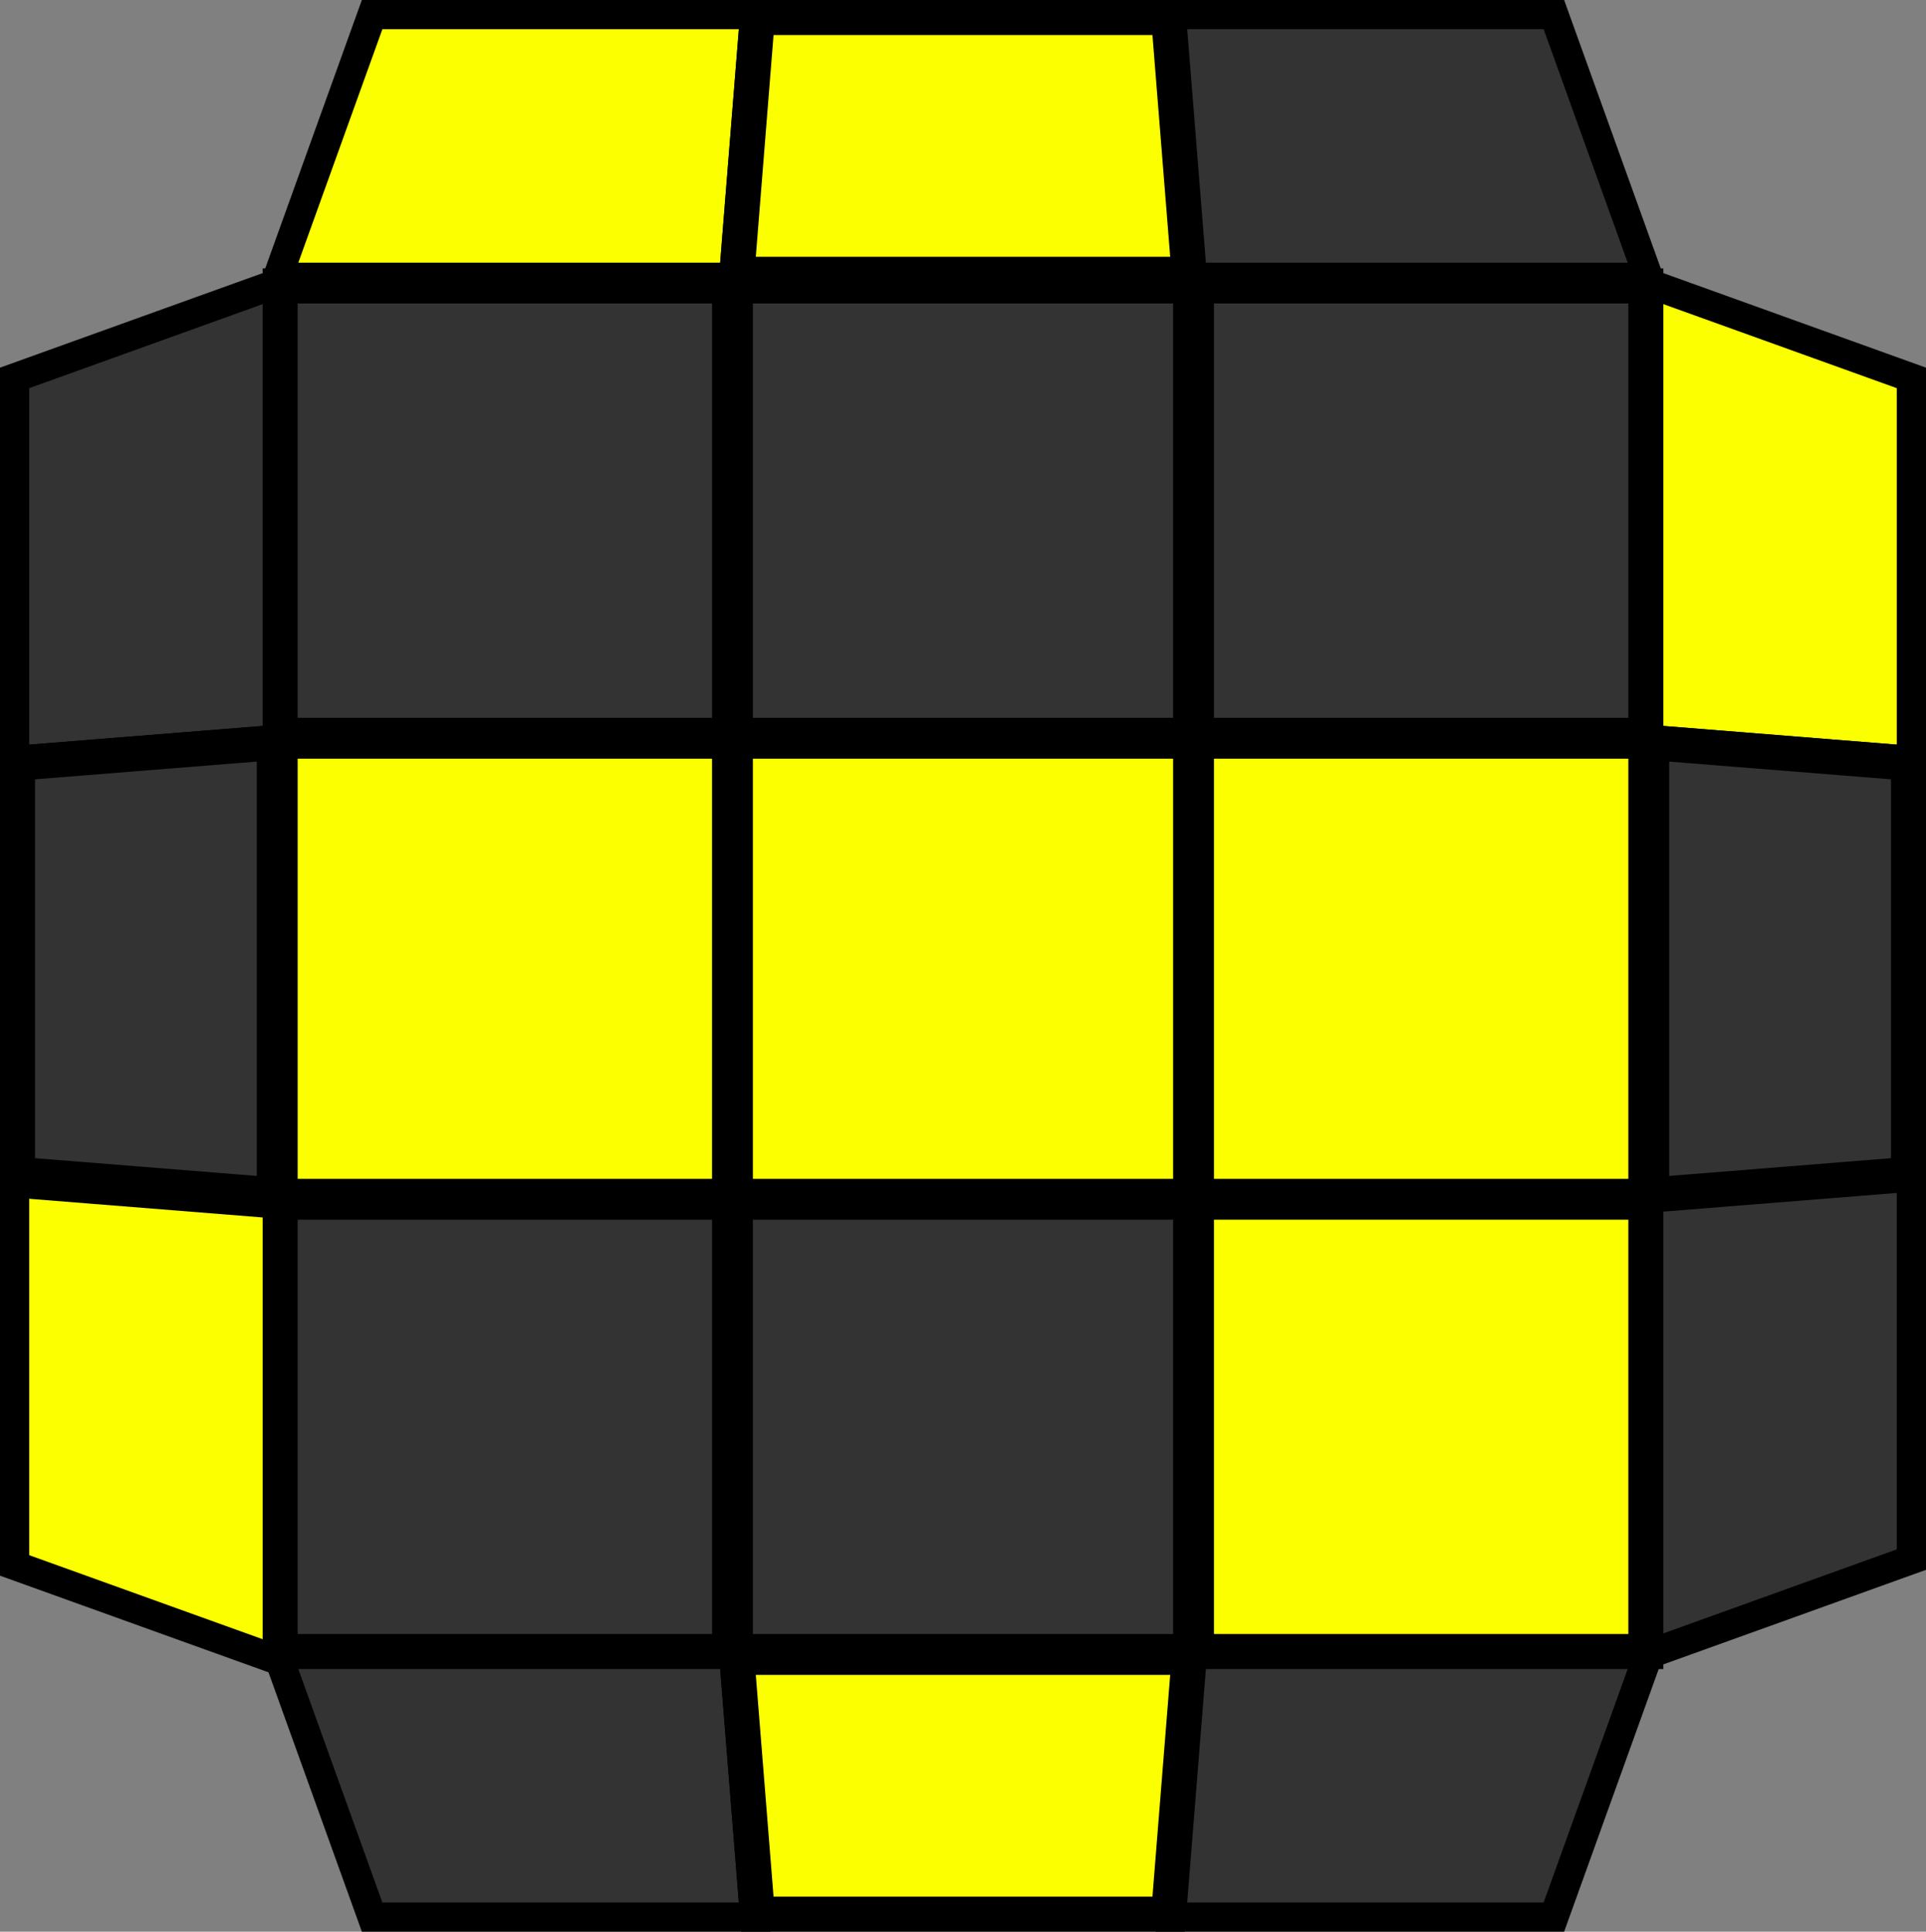
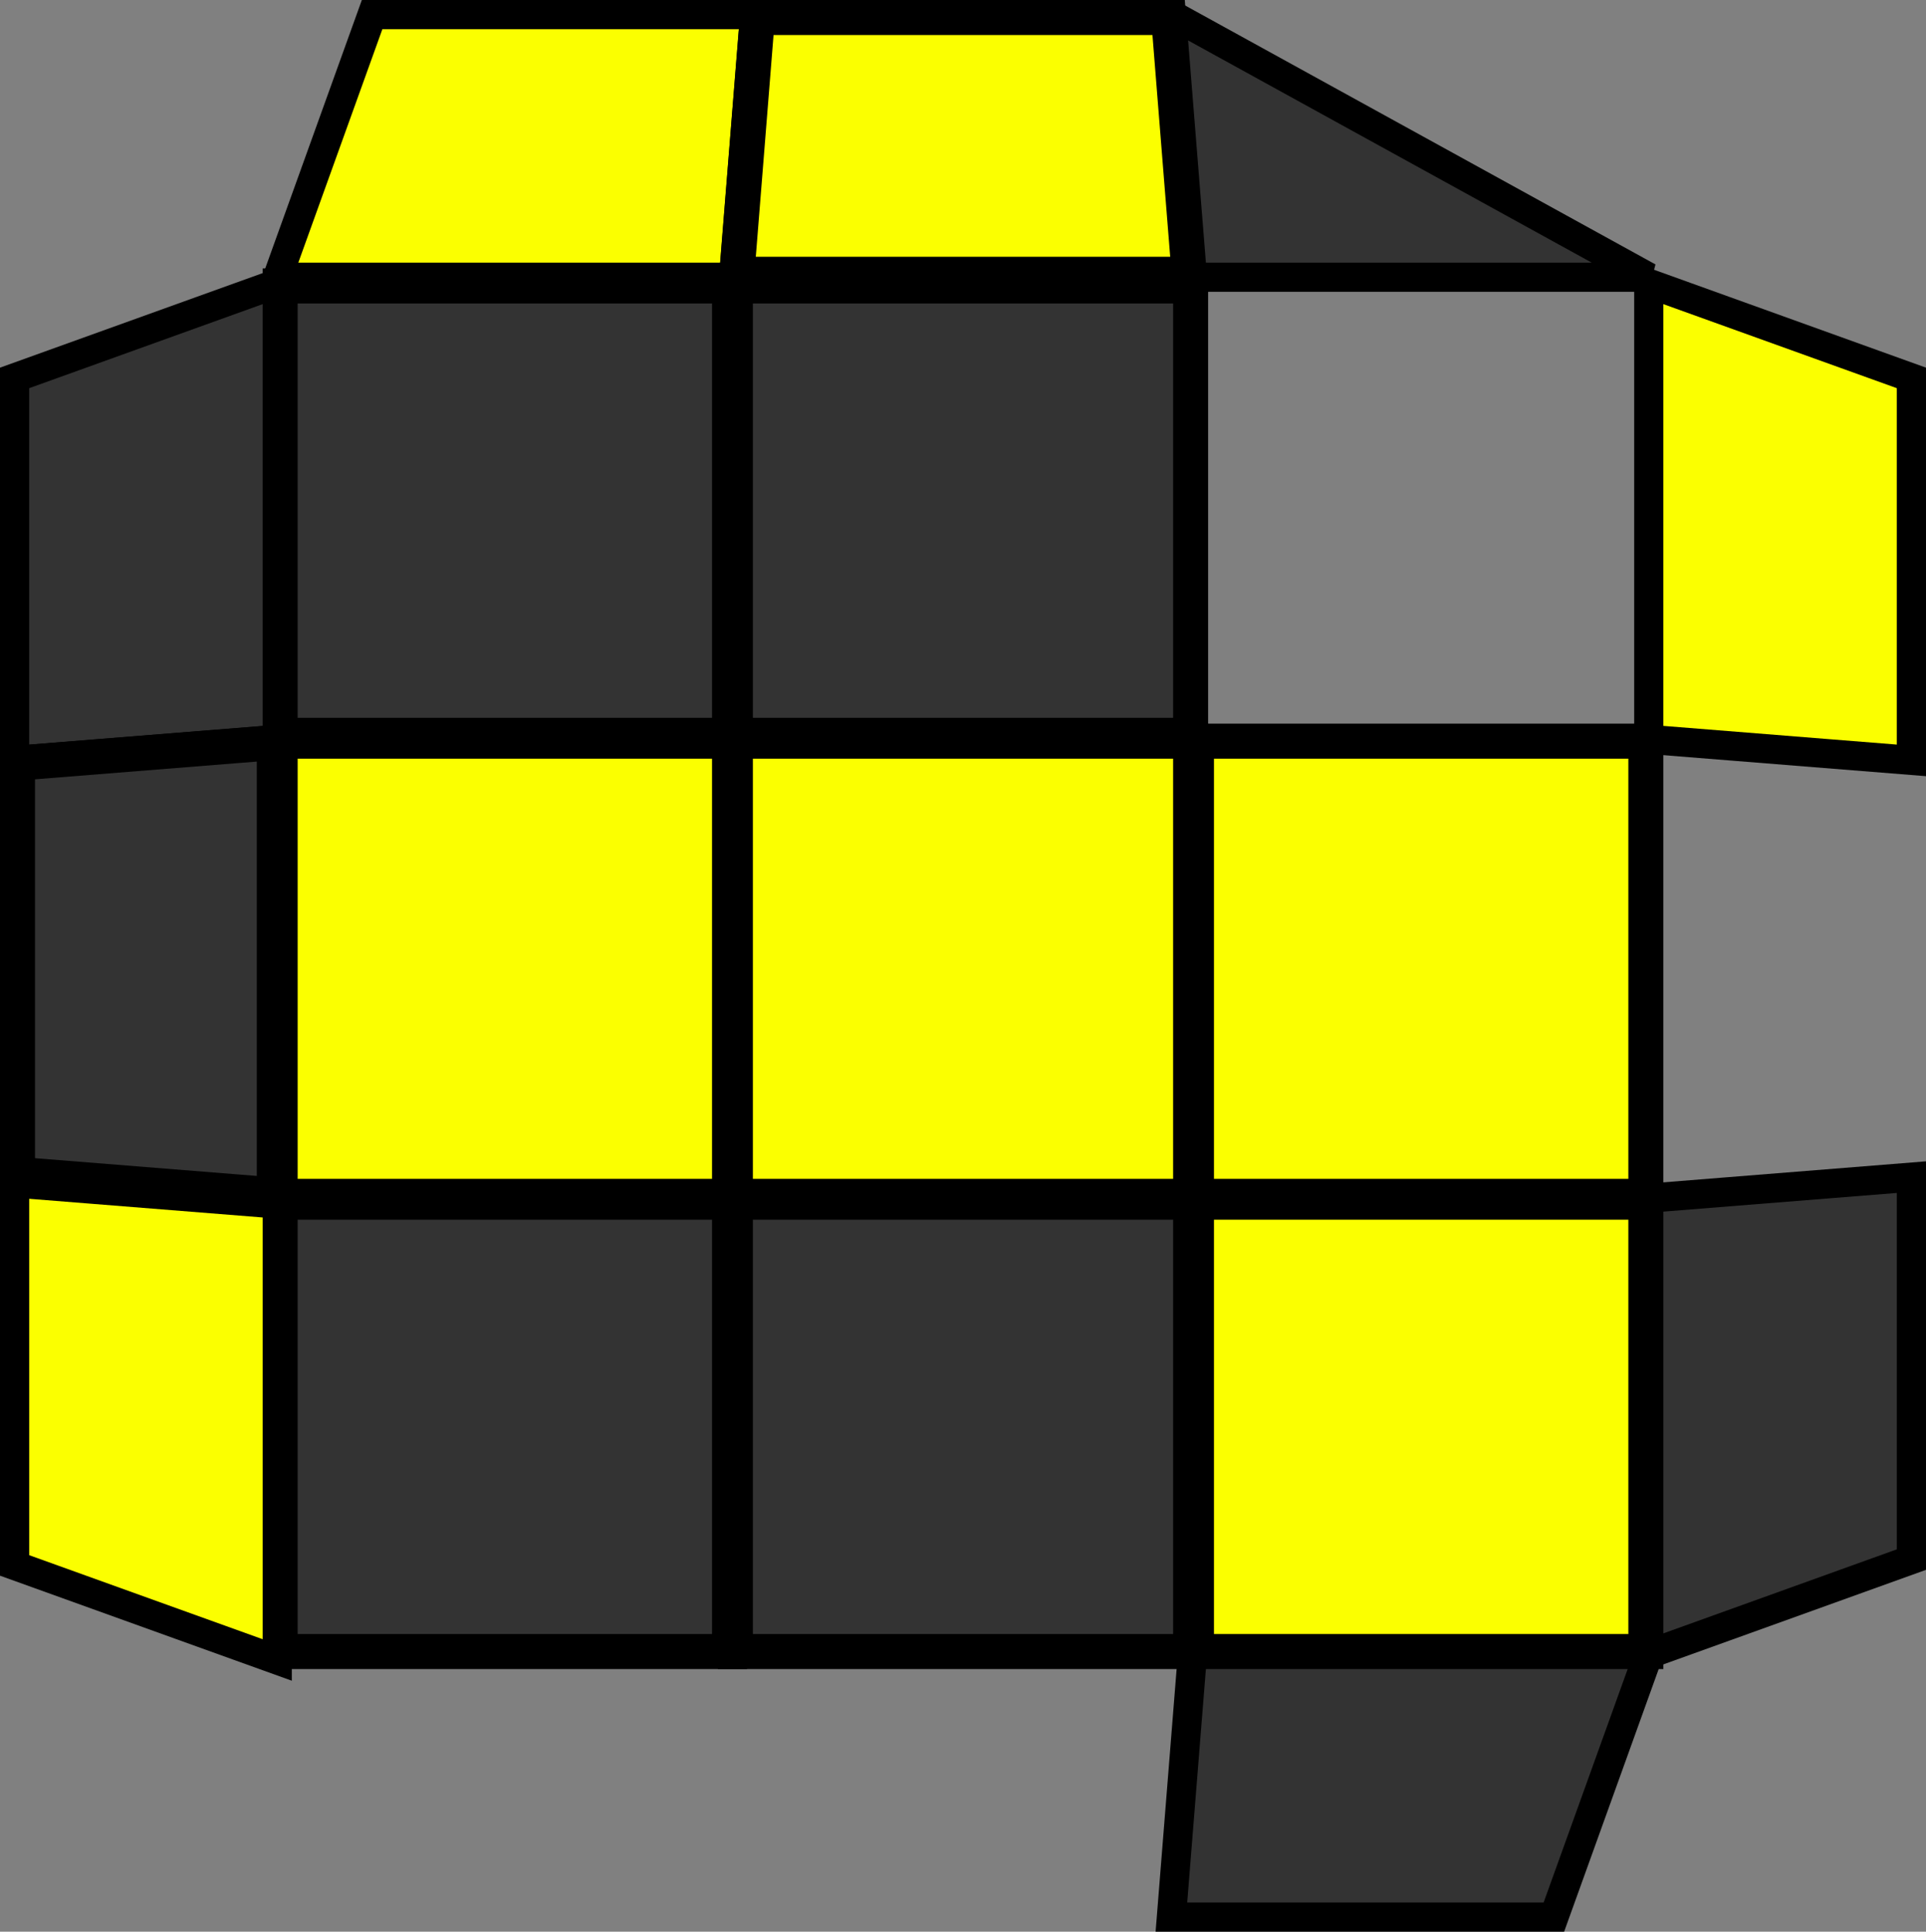
<svg xmlns="http://www.w3.org/2000/svg" width="330" height="331" viewBox="0 0 330 331" fill="none">
  <rect x="0" y="0" width="330" height="331" fill="#808080" stroke="none" />
  <rect x="282" y="283" width="77" height="77" transform="rotate(-180 282 283)" fill="#FBFF00" stroke="black" stroke-width="6" />
  <rect x="282" y="205" width="77" height="78" transform="rotate(-180 282 205)" fill="#FBFF00" stroke="black" stroke-width="6" />
-   <rect x="282" y="126" width="77" height="77" transform="rotate(-180 282 126)" fill="#333333" stroke="black" stroke-width="6" />
  <rect x="204" y="283" width="78" height="77" transform="rotate(-180 204 283)" fill="#333333" stroke="black" stroke-width="6" />
  <rect x="204" y="126" width="78" height="77" transform="rotate(-180 204 126)" fill="#333333" stroke="black" stroke-width="6" />
  <rect x="204" y="205" width="78" height="78" transform="rotate(-180 204 205)" fill="#FBFF00" stroke="black" stroke-width="6" />
  <rect x="125" y="283" width="77" height="77" transform="rotate(-180 125 283)" fill="#333333" stroke="black" stroke-width="6" />
  <rect x="125" y="205" width="77" height="78" transform="rotate(-180 125 205)" fill="#FBFF00" stroke="black" stroke-width="6" />
  <rect x="125" y="126" width="77" height="77" transform="rotate(-180 125 126)" fill="#333333" stroke="black" stroke-width="6" />
  <path d="M129.292 2.5L125.691 47.5L47.558 47.5L63.758 2.5L129.292 2.5Z" fill="#FBFF00" stroke="black" stroke-width="5" />
  <path d="M200.23 3L203.751 47L126.249 47L129.77 3L200.23 3Z" fill="#FBFF00" stroke="black" stroke-width="6" />
-   <path d="M200.708 2.5L204.309 47.5L282.442 47.5L266.242 2.5L200.708 2.5Z" fill="#333333" stroke="black" stroke-width="5" />
-   <path d="M129.292 328.5L125.691 283.5H47.558L63.758 328.5L129.292 328.5Z" fill="#333333" stroke="black" stroke-width="5" />
-   <path d="M129.77 328L126.249 284H203.751L200.23 328H129.77Z" fill="#FBFF00" stroke="black" stroke-width="6" />
+   <path d="M200.708 2.5L204.309 47.5L282.442 47.5L200.708 2.5Z" fill="#333333" stroke="black" stroke-width="5" />
  <path d="M200.708 328.5L204.309 283.5H282.442L266.242 328.5H200.708Z" fill="#333333" stroke="black" stroke-width="5" />
  <path d="M2.5 130.292L47.5 126.691L47.5 48.558L2.5 64.758L2.5 130.292Z" fill="#333333" stroke="black" stroke-width="5" />
  <path d="M3 130.77L47 127.249L47 204.751L3 201.23L3 130.77Z" fill="#333333" stroke="black" stroke-width="6" />
  <path d="M2.5 202.708L47.5 206.309L47.5 284.442L2.5 268.242L2.5 202.708Z" fill="#FBFF00" stroke="black" stroke-width="5" />
  <path d="M327.5 130.292L282.5 126.691V48.558L327.5 64.758V130.292Z" fill="#FBFF00" stroke="black" stroke-width="5" />
-   <path d="M327 201.23L283 204.751V127.249L327 130.77V201.23Z" fill="#333333" stroke="black" stroke-width="6" />
  <path d="M327.5 201.708L282.5 205.309V283.442L327.5 267.242V201.708Z" fill="#333333" stroke="black" stroke-width="5" />
</svg>